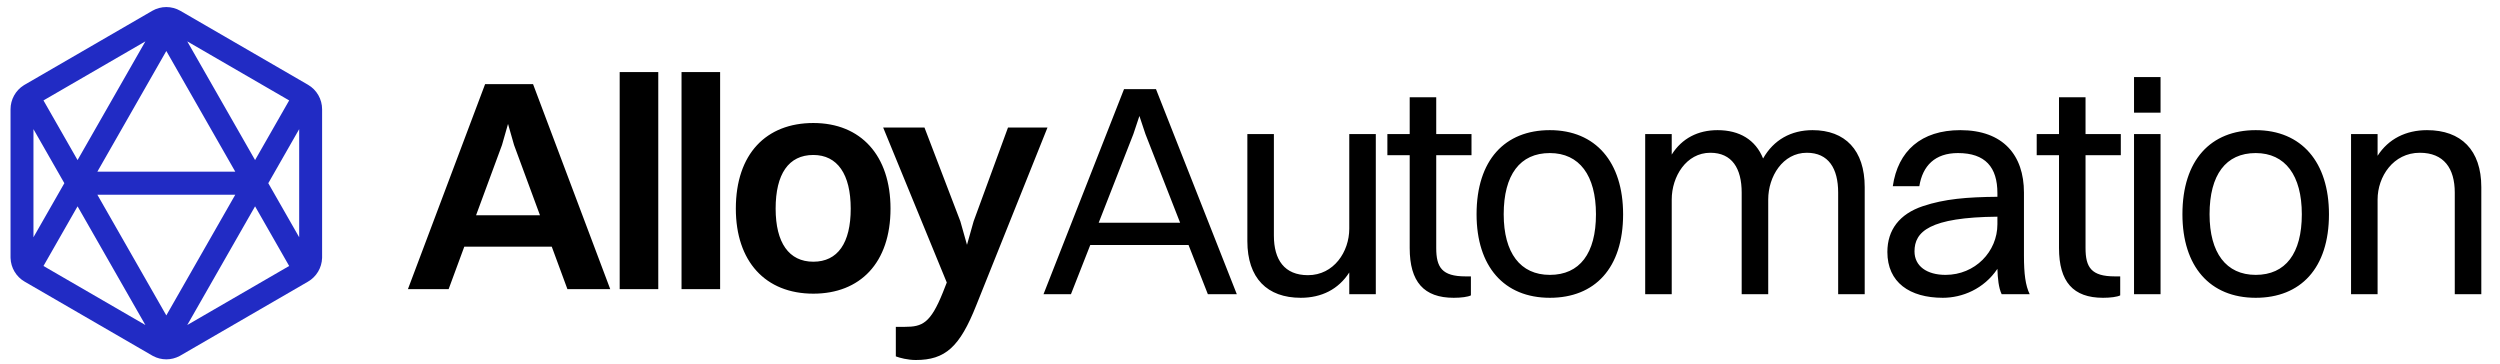
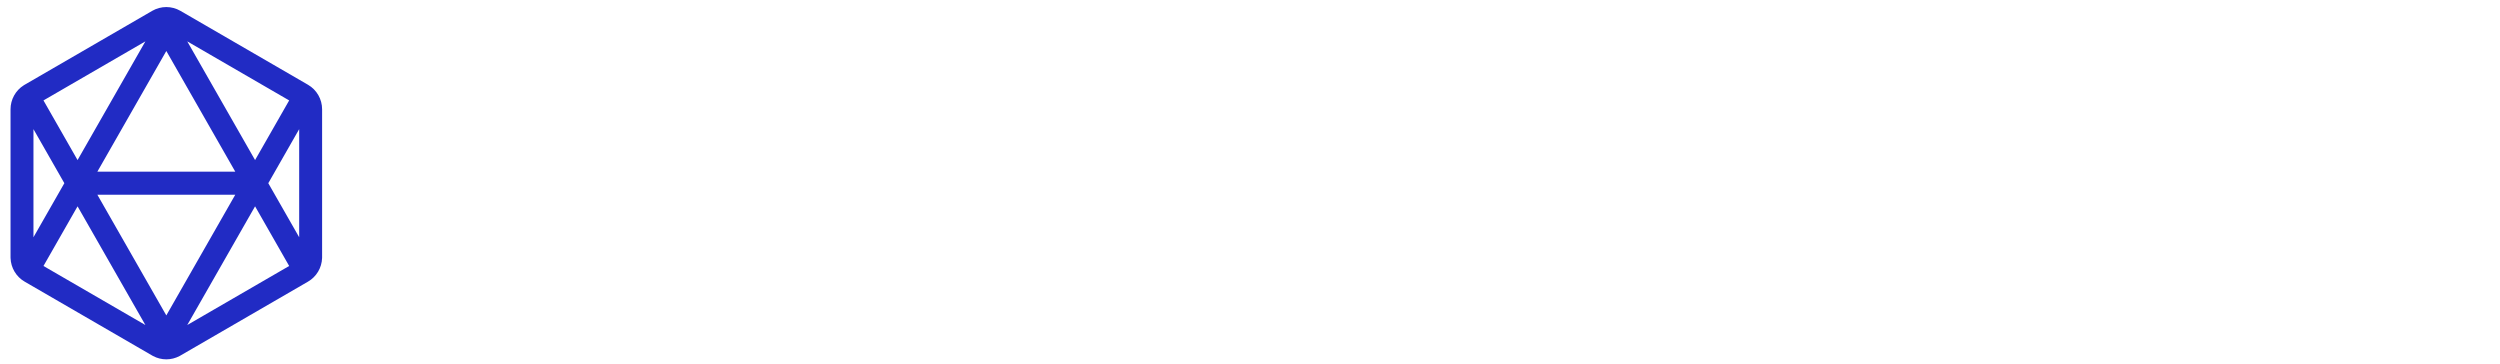
<svg xmlns="http://www.w3.org/2000/svg" width="1457" height="212" viewBox="0 0 1457 212" fill="none">
-   <path d="M559.693 128.978L563.56 142.683L567.426 128.978L587.459 74.327H610.477L569.008 177.828C559.343 202.254 550.907 209.81 533.686 209.81C529.117 209.81 524.372 208.581 522.088 207.702V190.482H527.359C537.551 190.482 542.298 188.373 549.502 170.449L551.785 164.649L514.709 74.327H538.782L559.693 128.978ZM742.422 137.355C742.423 151.412 748.574 160.373 762.28 160.373C777.391 160.373 786.353 146.668 786.354 133.314V78.134H801.818V171.445H786.354V158.792C780.027 168.632 770.186 173.553 758.061 173.553C738.556 173.552 726.958 162.132 726.958 140.518V78.134H742.422V137.355ZM837.035 78.134H857.593V90.435H837.035V144.56C837.035 155.805 840.373 161.077 854.078 161.077H857.241V172.148C855.484 173.027 851.618 173.553 847.225 173.553C829.829 173.552 821.57 164.24 821.57 144.56V90.435H808.565V78.134H821.57V56.697H837.035V78.134ZM903.243 75.851C929.953 75.851 945.944 94.477 945.945 124.876C945.945 156.331 929.427 173.553 903.243 173.553C876.533 173.552 860.542 155.277 860.542 124.876C860.542 93.247 877.061 75.851 903.243 75.851ZM1142.48 75.851C1167.43 75.851 1179.56 90.436 1179.56 112.226V148.953C1179.56 159.671 1180.44 166.349 1182.9 171.445H1166.56C1164.8 167.754 1164.27 162.307 1164.09 156.684C1156.19 168.457 1143.54 173.552 1132.29 173.553C1112.96 173.553 1099.96 164.59 1099.96 146.842C1099.96 134.015 1106.99 124.703 1120.69 120.134C1133.34 115.917 1146.17 114.862 1164.09 114.686V112.578C1164.09 97.466 1157.07 89.205 1141.08 89.205C1127.72 89.205 1120.51 96.585 1118.58 108.534H1103.12C1106.11 87.975 1119.64 75.852 1142.48 75.851ZM1215.45 78.134H1236.01V90.435H1215.45V144.56C1215.45 155.805 1218.79 161.077 1232.5 161.077H1235.66V172.148C1233.91 173.027 1230.04 173.552 1225.65 173.553C1208.25 173.553 1199.99 164.24 1199.99 144.56V90.435H1186.99V78.134H1199.99V56.697H1215.45V78.134ZM1314.62 75.851C1341.33 75.851 1357.32 94.477 1357.32 124.876C1357.32 156.331 1340.8 173.553 1314.62 173.553C1287.91 173.552 1271.92 155.277 1271.92 124.876C1271.92 93.247 1288.44 75.851 1314.62 75.851ZM720.806 171.445H703.937L692.688 142.801H635.403L624.157 171.445H608.166L655.083 51.952H673.711L720.806 171.445ZM1056.35 75.851C1075.33 75.852 1086.75 87.449 1086.75 109.063V171.445H1071.28V112.226C1071.28 98.168 1065.66 89.031 1053.01 89.031C1038.95 89.031 1030.52 102.913 1030.52 116.267V171.445H1015.05V112.226C1015.05 98.168 1009.43 89.031 996.775 89.031C982.718 89.031 974.283 102.913 974.283 116.267V171.445H958.818V78.134H974.283V90.083C980.258 80.594 989.571 75.851 1000.99 75.851C1013.82 75.851 1023.13 81.474 1027.53 92.368C1033.68 81.473 1043.87 75.851 1056.35 75.851ZM1259.17 171.445H1243.71V78.134H1259.17V171.445ZM1414.48 75.851C1434.33 75.851 1446.11 87.449 1446.11 109.063V171.445H1430.64V112.226C1430.64 98.168 1424.32 89.031 1410.26 89.031C1394.8 89.031 1385.66 102.912 1385.66 116.267V171.445H1370.19V78.134H1385.66V90.787C1391.98 80.946 1402.18 75.851 1414.48 75.851ZM474.007 71.69C501.771 71.69 518.993 90.669 518.993 121.596C518.993 153.226 501.244 171.15 474.007 171.15C446.067 171.15 428.846 152.347 428.846 121.596C428.846 89.615 446.594 71.69 474.007 71.69ZM355.647 168.516H330.695L321.557 143.739H270.596L261.458 168.516H237.736L282.723 49.023H310.663L355.647 168.516ZM383.642 168.516H361.15V41.993H383.642V168.516ZM419.687 168.516H397.196V41.993H419.687V168.516ZM903.243 89.205C885.847 89.205 876.359 101.857 876.358 124.876C876.358 147.369 886.022 160.199 903.243 160.199C920.64 160.199 930.128 147.721 930.128 124.876C930.128 102.209 920.464 89.205 903.243 89.205ZM1164.09 126.284C1124.38 126.635 1115.77 135.071 1115.77 146.493C1115.77 155.103 1122.98 160.199 1133.87 160.199C1151.09 160.198 1164.09 146.667 1164.09 130.677V126.284ZM1314.62 89.205C1297.22 89.205 1287.73 101.857 1287.73 124.876C1287.73 147.369 1297.4 160.199 1314.62 160.199C1332.02 160.199 1341.5 147.721 1341.5 124.876C1341.5 102.209 1331.84 89.205 1314.62 89.205ZM474.007 90.318C459.598 90.318 452.041 101.389 452.041 121.596C452.041 141.452 459.773 152.525 474.007 152.525C488.24 152.525 495.798 141.628 495.798 121.596C495.797 101.564 488.064 90.318 474.007 90.318ZM660.532 78.134L640.322 129.799H687.768L667.562 78.134L664.047 67.591L660.532 78.134ZM292.561 84.517L277.448 125.463H314.704L299.591 84.517L296.076 72.219L292.561 84.517ZM1259.17 65.658H1243.71V44.922H1259.17V65.658Z" fill="black" />
  <path d="M88.708 6.324C93.796 3.376 100.065 3.376 105.153 6.324L179.5 49.4C184.588 52.348 187.722 57.797 187.722 63.693V149.846L187.713 150.397C187.524 156.08 184.429 161.283 179.5 164.139L105.153 207.214L104.672 207.482C99.835 210.073 94.026 210.073 89.189 207.482L88.708 207.214L14.362 164.139C9.433 161.283 6.337 156.08 6.149 150.397L6.139 149.846V63.693C6.14 57.981 9.082 52.689 13.891 49.684L14.362 49.4L88.708 6.324ZM25.337 155.013L84.732 189.427L45.202 120.246L25.337 155.013ZM109.129 189.427L168.524 155.013L148.658 120.246L109.129 189.427ZM56.734 113.474L96.93 183.82L137.125 113.474H56.734ZM19.501 138.271L37.501 106.768L19.501 75.266V138.271ZM156.359 106.768L174.361 138.271V75.266L156.359 106.768ZM56.733 100.065H137.127L96.93 29.715L56.733 100.065ZM25.337 58.524L45.202 93.291L84.732 24.111L25.337 58.524ZM148.658 93.29L168.524 58.524L109.129 24.11L148.658 93.29Z" fill="#212BC4" />
</svg>